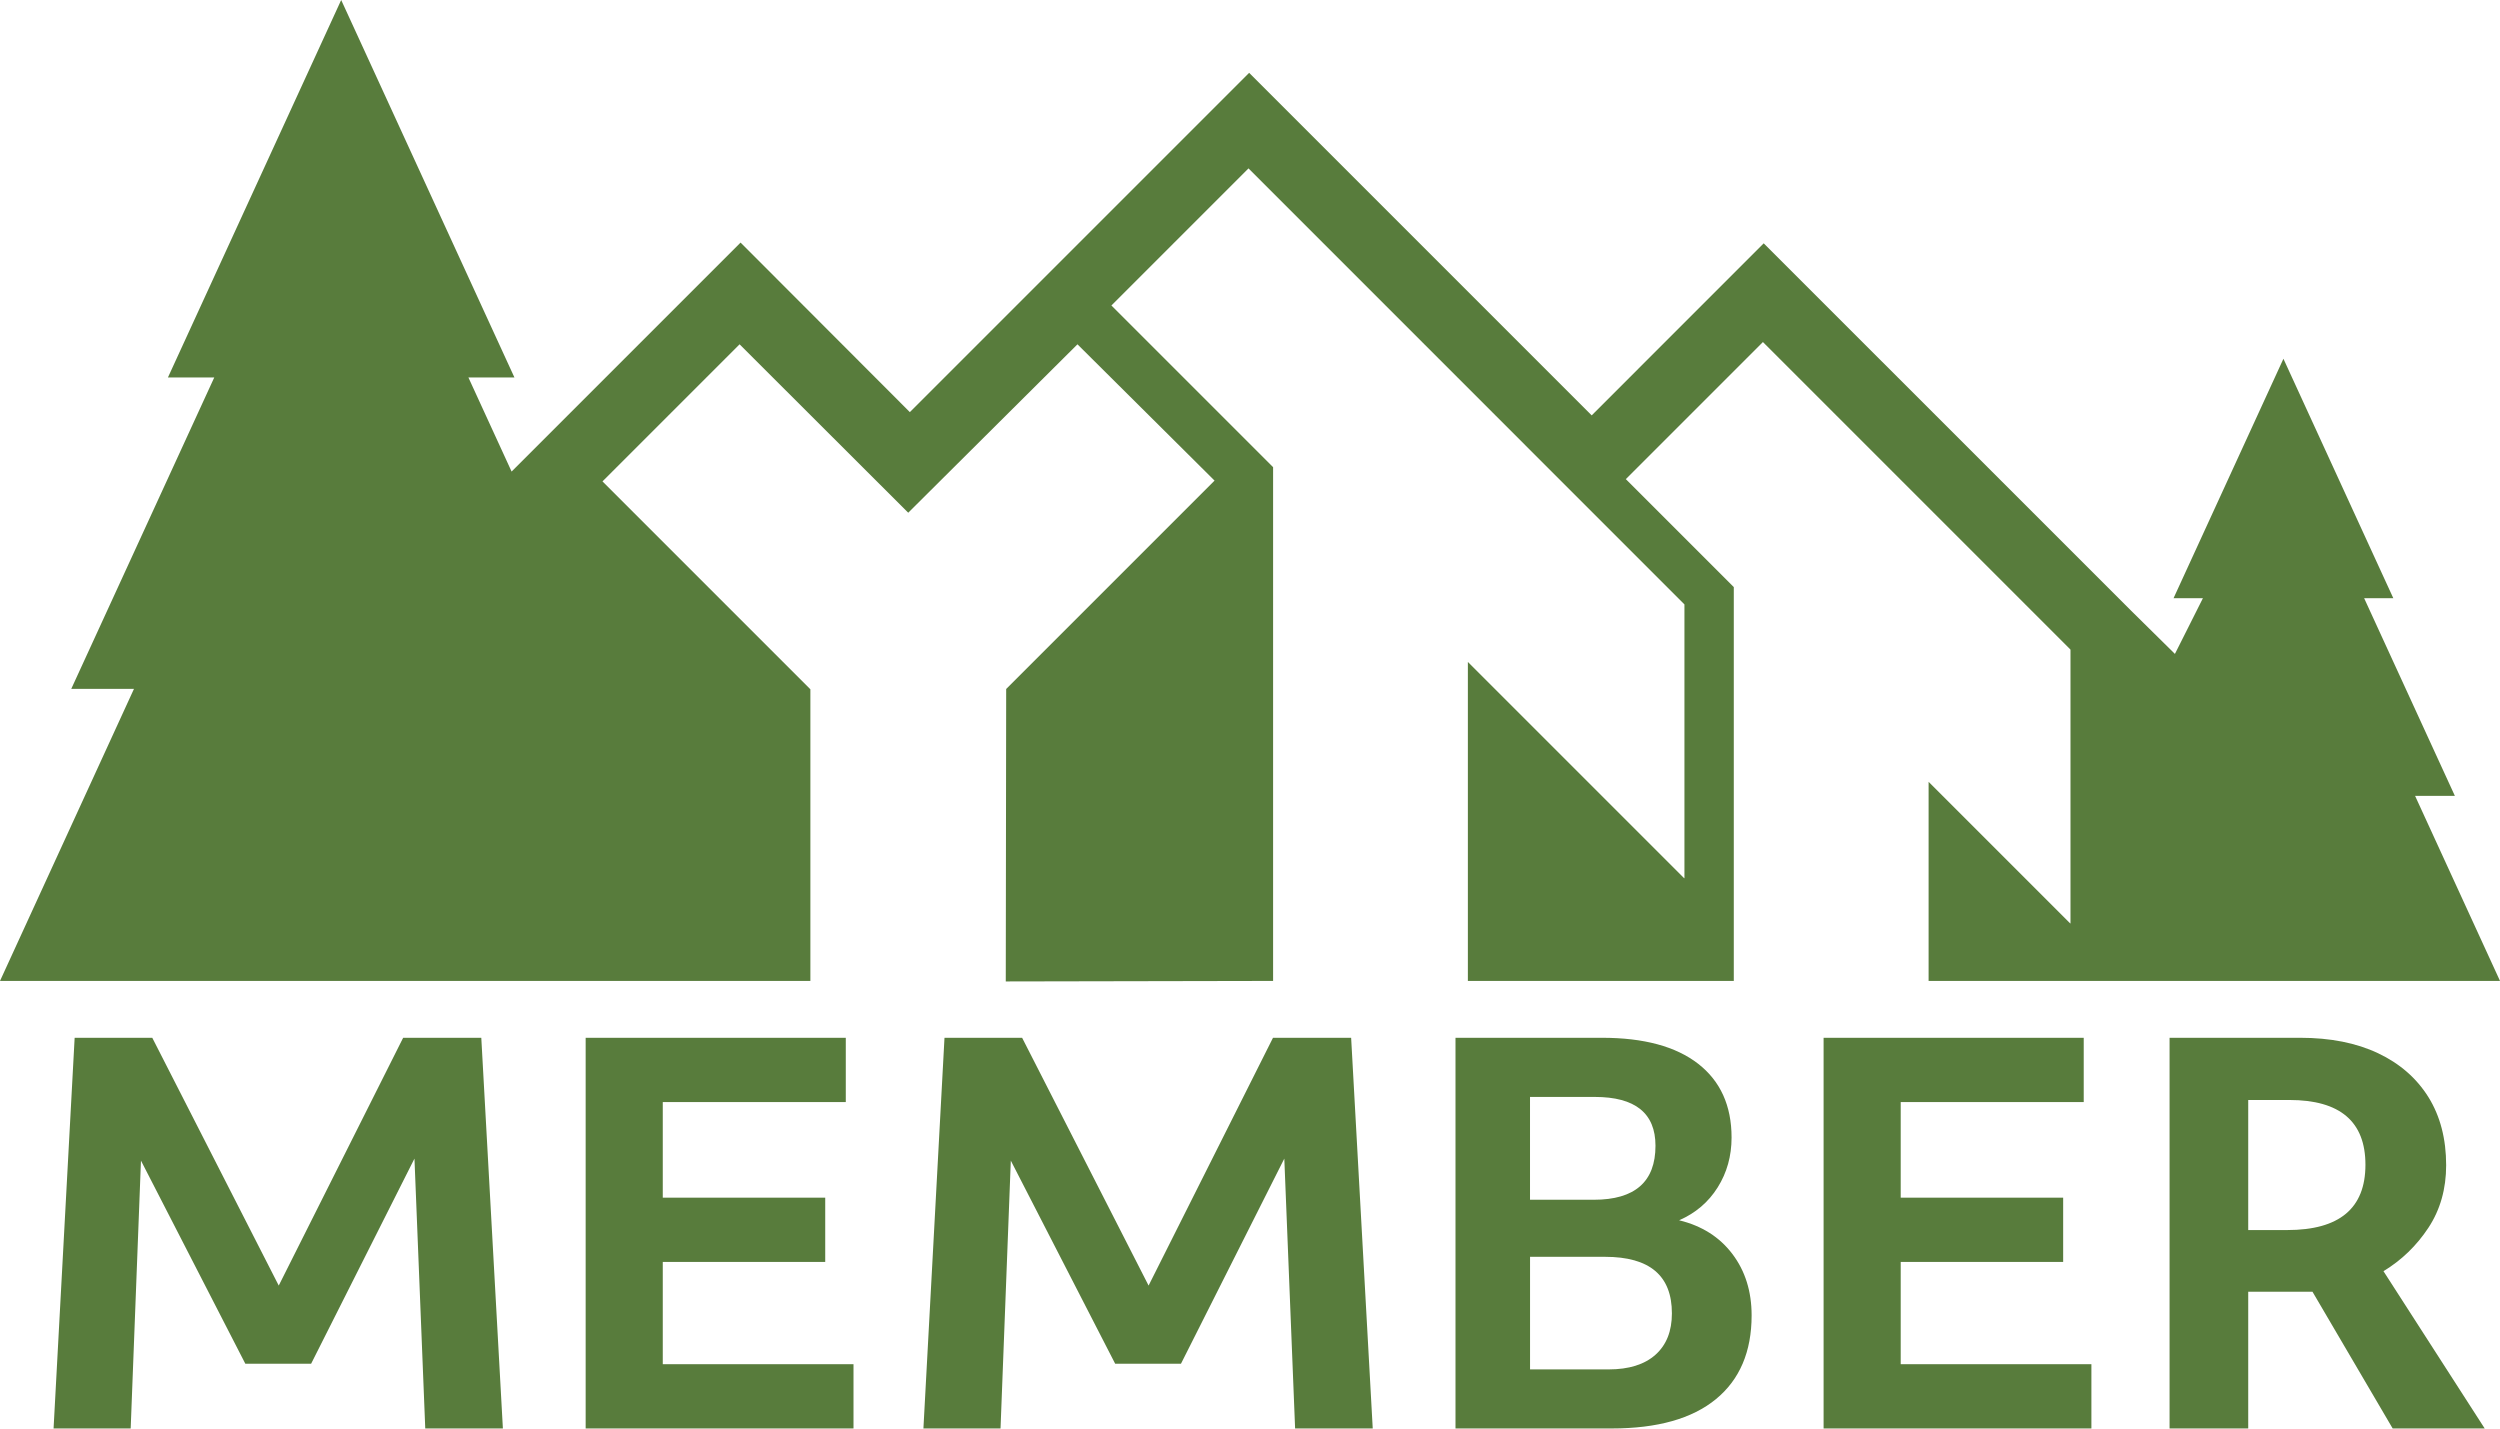
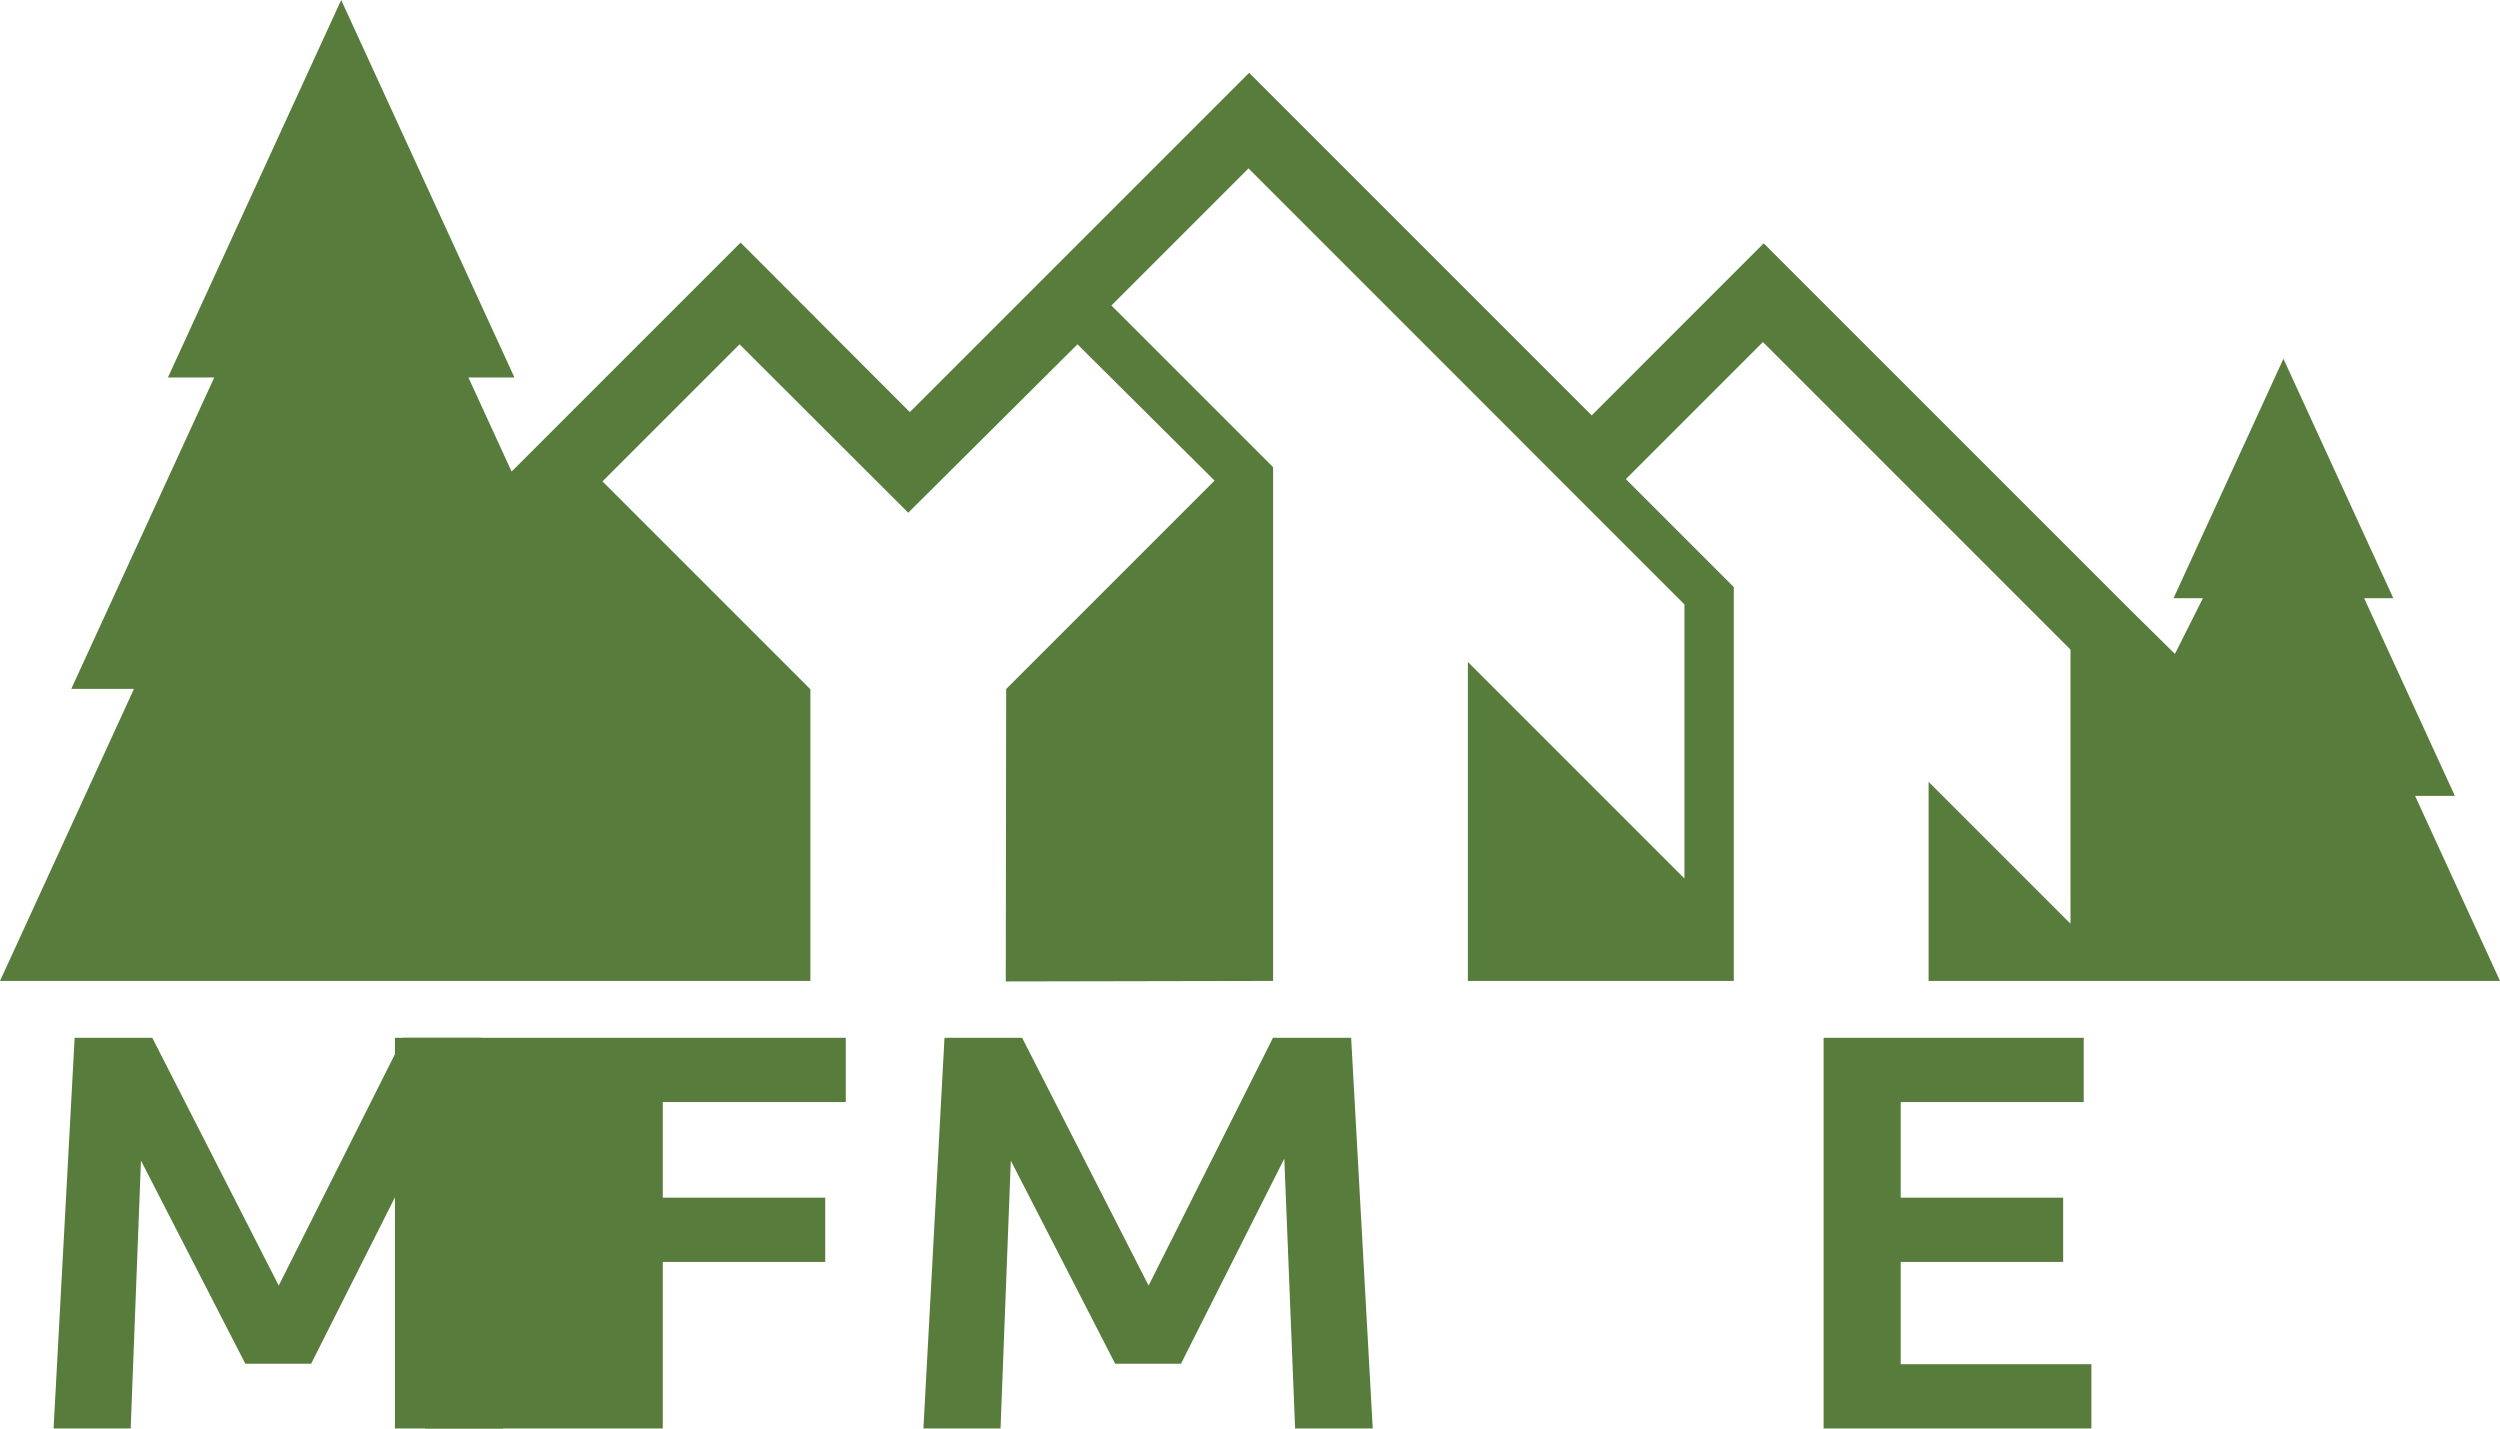
<svg xmlns="http://www.w3.org/2000/svg" viewBox="0 0 72.944 41.681" focusable="false" class="chakra-icon css-d1syhp">
  <path id="Path_257" data-name="Path 257" fill="#587c3c" d="M9.955,0L4.9,11.013h1.352L2.079,20.1h1.83L0,28.622H23.645v-8.51l-6.066-6.066,4-4,4.921,4.914,4.938-4.914,4,3.977-6.08,6.08-.012,8.533,7.8-.015V13.631l-4.718-4.718,4-4,12.72,12.722v7.984l-.007,.007-6.312-6.312v9.307h7.759v-11.491l-3.15-3.15,4-4,8.974,8.974v7.984l-.007,.007-4.133-4.133v5.809h16.672l-2.478-5.4h1.161l-2.647-5.767h.851l-3.206-6.986-3.206,6.986h.857l-.817,1.626-1.283-1.266-10.715-10.714-5.019,5.02L36.447,2.125l-9.9,9.9-4.939-4.947-6.681,6.681-1.26-2.745h1.343L9.955,0Z" />
  <path fill="#587c3c" d="M2.178,30.28h2.265l3.69,7.23,3.63-7.23h2.28l.63,11.4h-2.265l-.315-7.875-3.015,5.985h-1.92l-3.045-5.926-.3,7.815H1.563l.615-11.4Z" />
-   <path fill="#587c3c" d="M17.088,30.28h7.59v1.875h-5.34v2.79h4.74v1.875h-4.74v2.985h5.565v1.875h-7.815v-11.4Z" />
+   <path fill="#587c3c" d="M17.088,30.28h7.59v1.875h-5.34v2.79h4.74v1.875h-4.74v2.985v1.875h-7.815v-11.4Z" />
  <path fill="#587c3c" d="M27.558,30.28h2.265l3.69,7.23,3.63-7.23h2.28l.63,11.4h-2.265l-.315-7.875-3.015,5.985h-1.92l-3.045-5.926-.3,7.815h-2.25l.615-11.4Z" />
-   <path fill="#587c3c" d="M42.468,30.28h4.274c1.221,0,2.155,.253,2.806,.758,.649,.505,.975,1.223,.975,2.152,0,.54-.135,1.025-.405,1.455-.27,.431-.645,.75-1.125,.96,.66,.16,1.178,.487,1.553,.982s.562,1.093,.562,1.793c0,1.06-.348,1.875-1.042,2.444-.695,.57-1.708,.855-3.038,.855h-4.56v-11.4Zm4.035,4.726c1.199,0,1.8-.525,1.8-1.575,0-.95-.59-1.425-1.771-1.425h-1.89v3h1.86Zm.435,4.95c.59,0,1.045-.143,1.365-.428,.319-.285,.479-.688,.479-1.208,0-1.1-.649-1.649-1.949-1.649h-2.19v3.285h2.295Z" />
  <path fill="#587c3c" d="M53.208,30.28h7.59v1.875h-5.34v2.79h4.74v1.875h-4.74v2.985h5.564v1.875h-7.814v-11.4Z" />
-   <path fill="#587c3c" d="M63.303,30.28h3.81c.88,0,1.638,.15,2.272,.45s1.125,.728,1.471,1.282c.345,.556,.517,1.218,.517,1.988,0,.689-.172,1.297-.517,1.822-.346,.525-.783,.947-1.312,1.268l2.954,4.59h-2.685l-2.34-3.99h-1.875v3.99h-2.295v-11.4Zm3.435,5.61c1.521,0,2.28-.635,2.28-1.905,0-1.26-.74-1.89-2.22-1.89h-1.2v3.795h1.14Z" />
</svg>